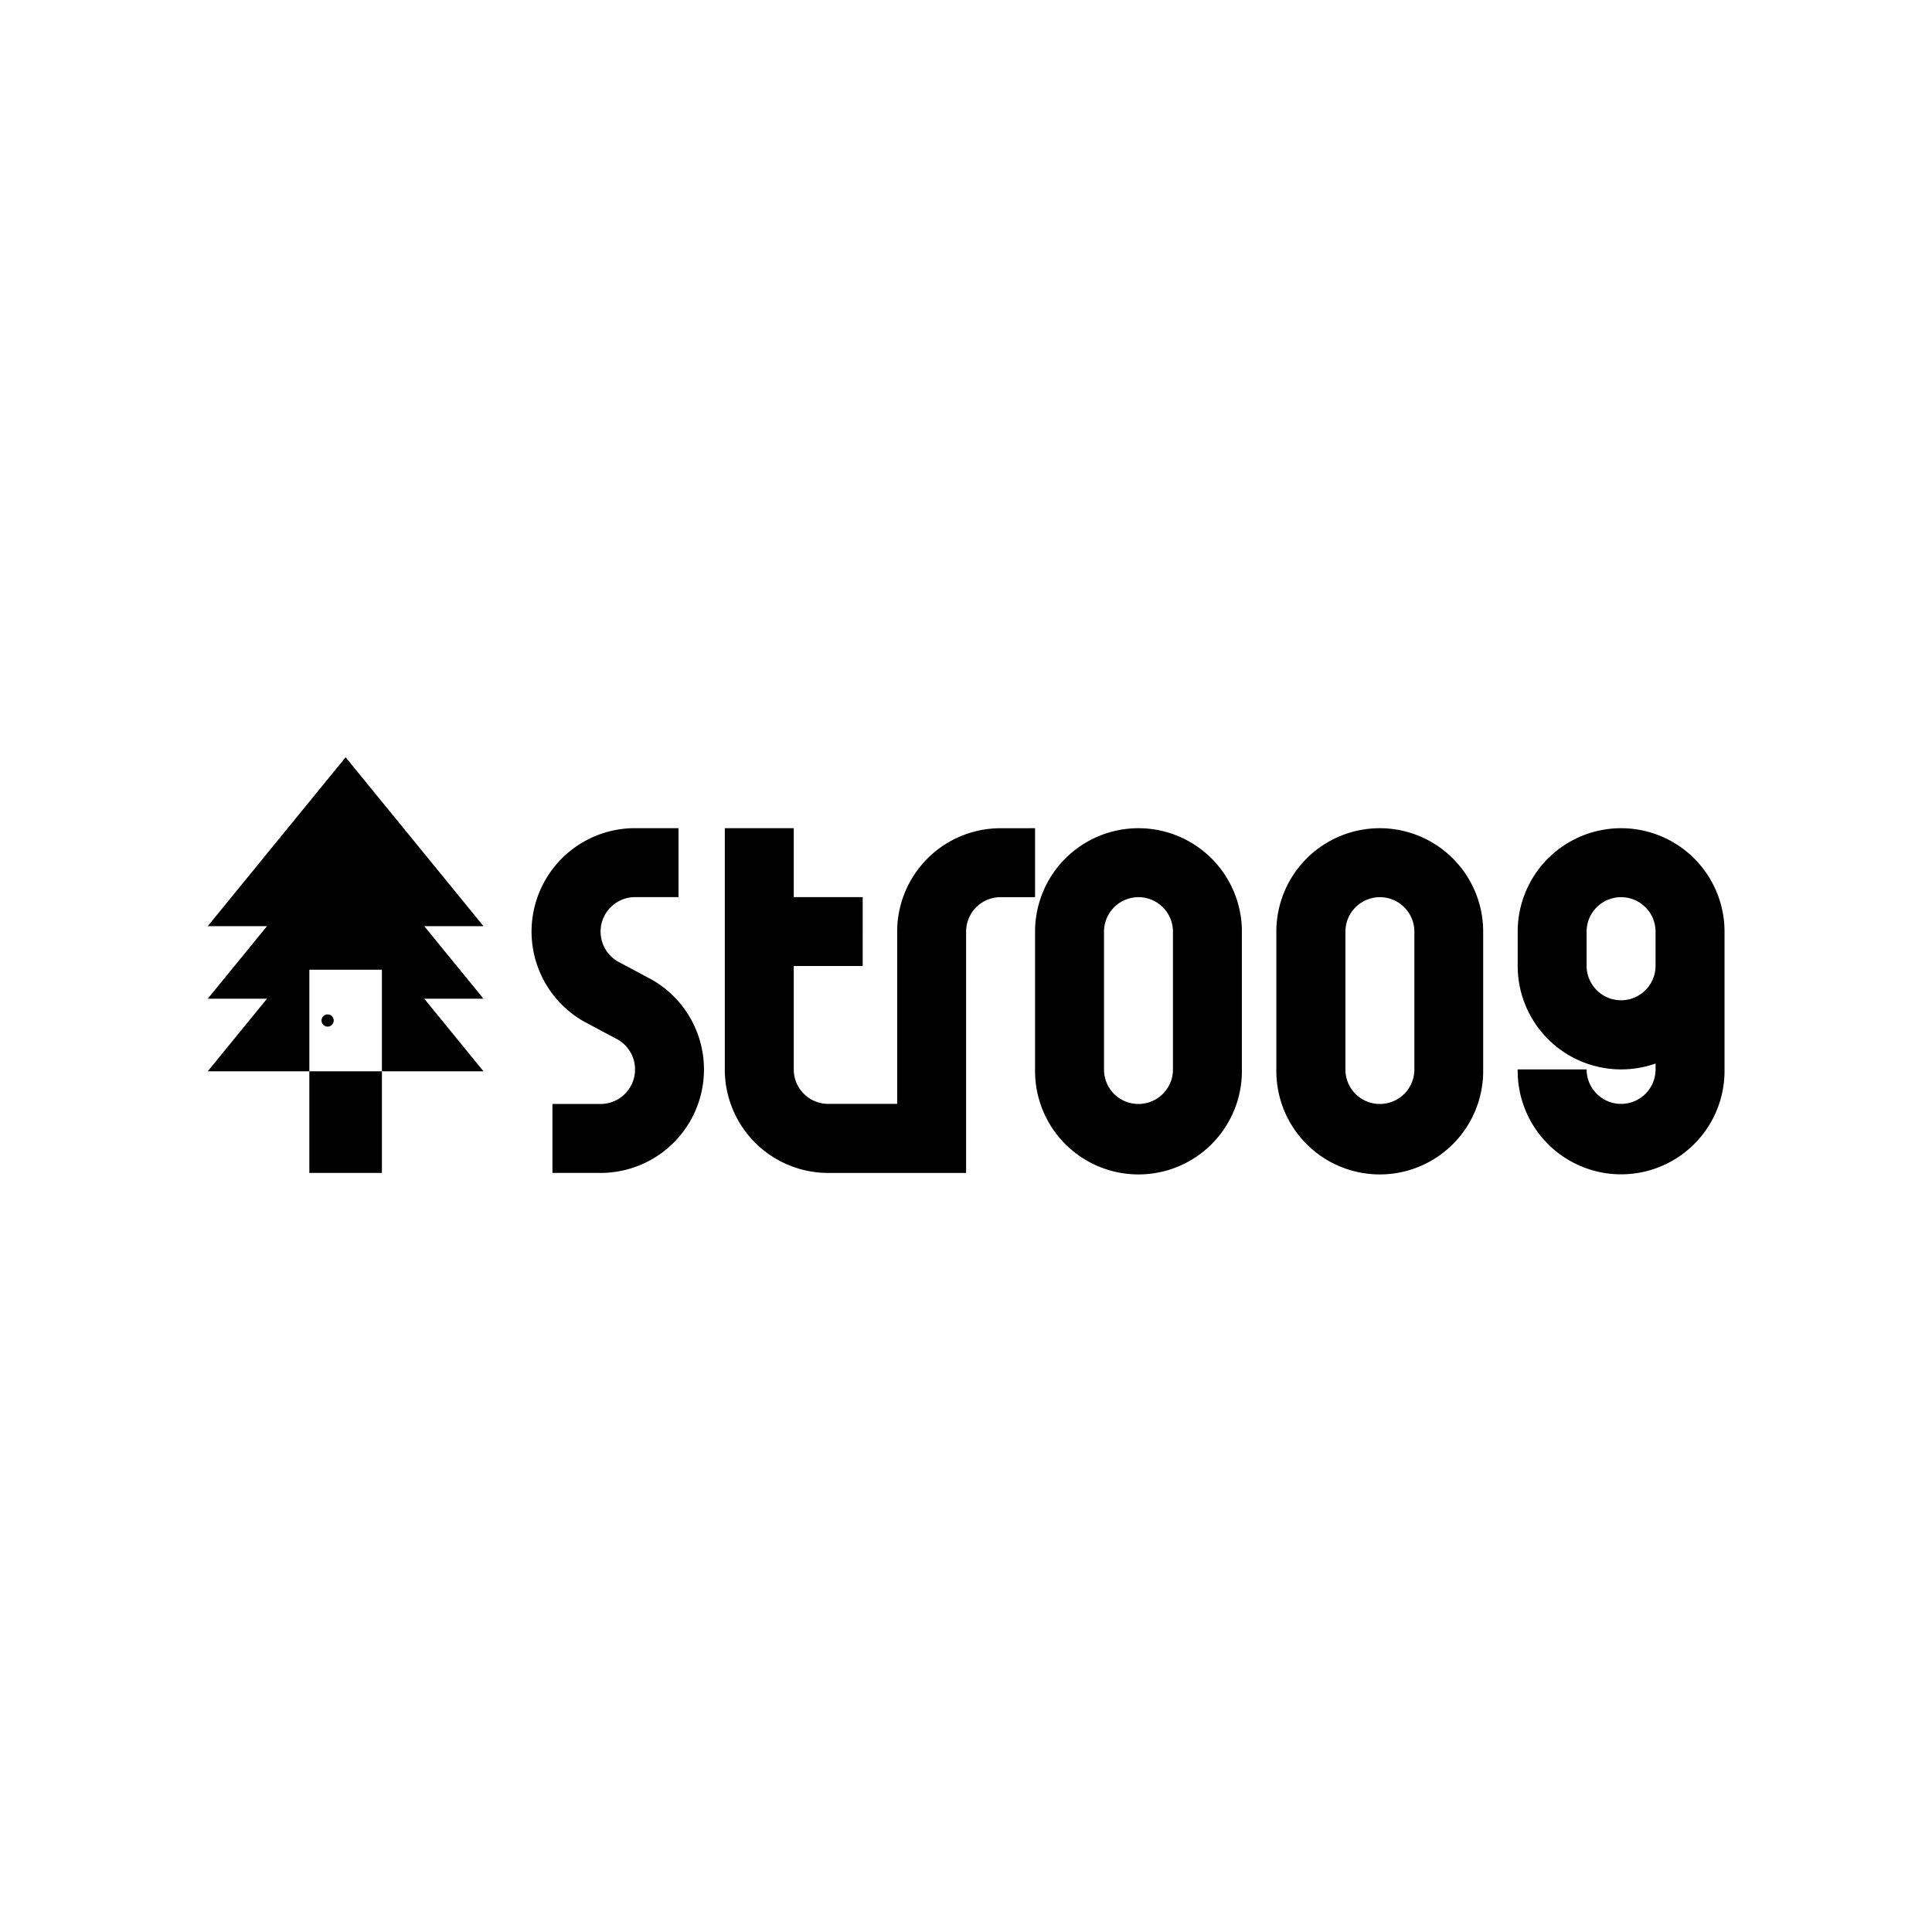
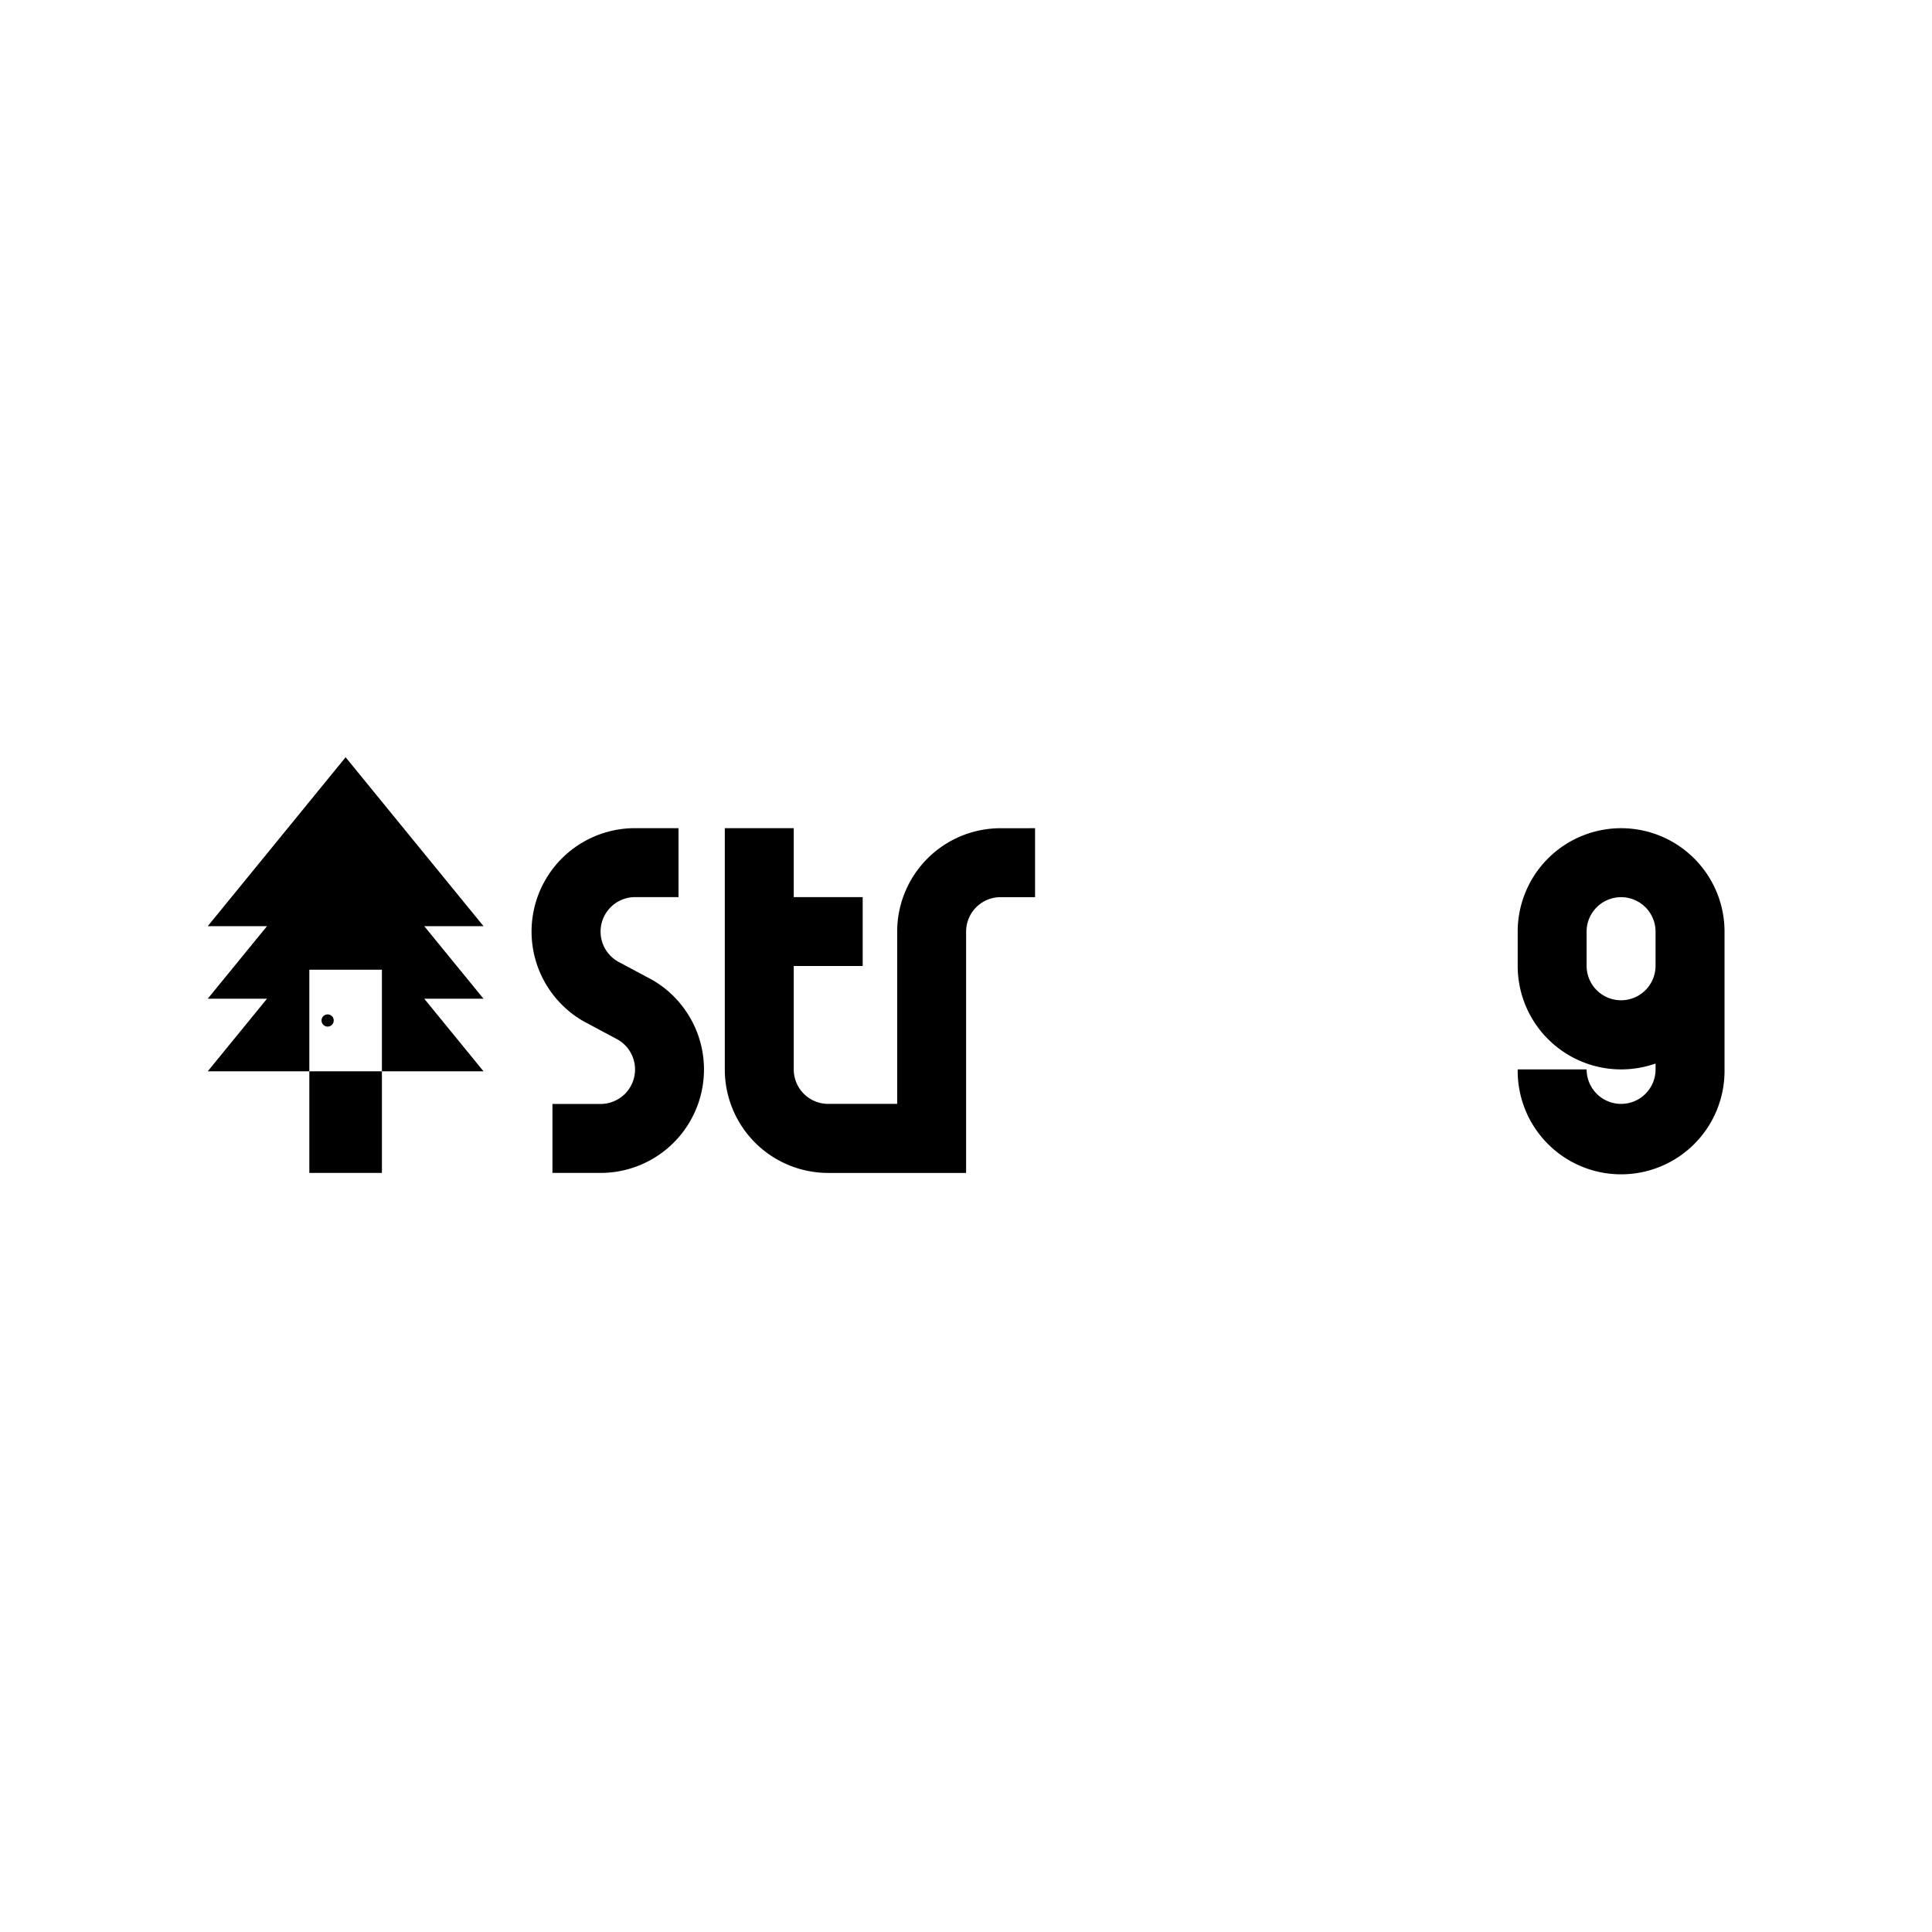
<svg xmlns="http://www.w3.org/2000/svg" viewBox="0 0 900 900">
  <defs>
    <style>.a{fill:none;}</style>
  </defs>
  <title>sponsors_logo_02_export</title>
  <rect x="144.1" y="499.06" width="33.81" height="47.33" />
  <polygon points="197.64 431.45 225.24 431.45 161 352.76 96.77 431.45 124.37 431.45 96.77 465.25 124.37 465.25 96.77 499.06 144.1 499.06 144.1 451.73 177.91 451.73 177.91 499.06 225.24 499.06 197.64 465.25 225.24 465.25 197.64 431.45" />
  <path d="M152.62,472.55a2.84,2.84,0,1,0,2.84,2.84A2.84,2.84,0,0,0,152.62,472.55Z" />
  <path d="M755.16,385.81A48.17,48.17,0,0,0,707,434V450a48.21,48.21,0,0,0,64.23,45.43v2.74h0a16.06,16.06,0,0,1-32.12,0H707a48.18,48.18,0,1,0,96.35,0V434A48.18,48.18,0,0,0,755.16,385.81Zm16.05,64.65A16.06,16.06,0,0,1,739.1,450V434h0a16.06,16.06,0,1,1,32.12,0V450h0C771.22,450.18,771.22,450.32,771.21,450.46Z" />
-   <path d="M530.34,385.81A48.17,48.17,0,0,0,482.17,434v64.22a48.18,48.18,0,1,0,96.35,0V434A48.18,48.18,0,0,0,530.34,385.81Zm0,128.46a16,16,0,0,1-16.05-16.06h0V434a16.06,16.06,0,1,1,32.12,0v64.22h0A16.06,16.06,0,0,1,530.34,514.27Z" />
-   <path d="M642.75,385.81A48.18,48.18,0,0,0,594.57,434v64.22a48.18,48.18,0,1,0,96.35,0V434A48.18,48.18,0,0,0,642.75,385.81Zm0,128.46a16,16,0,0,1-16-16.06h0V434a16.06,16.06,0,1,1,32.12,0v64.22h0A16.06,16.06,0,0,1,642.75,514.27Z" />
  <path d="M482.17,385.81v32.12H466.11A16.06,16.06,0,0,0,450.05,434v112.4H385.82a48.18,48.18,0,0,1-48.18-48.18V385.81h32.12v32.11h32.11V450H369.76v48.17a16.05,16.05,0,0,0,16.06,16.06h32.12V434a48.17,48.17,0,0,1,48.17-48.18Z" />
  <path d="M321.49,522.29a48.15,48.15,0,0,1-41.72,24.1H257.35V514.27h22.42a16.07,16.07,0,0,0,8-30l-16.06-8.59a48.17,48.17,0,0,1,24.08-89.89h20.29v32.12H295.83a16.07,16.07,0,0,0-8,30l16.05,8.58A48.19,48.19,0,0,1,321.49,522.29Z" />
-   <rect class="a" y="256.38" width="97.03" height="97.03" />
-   <rect class="a" y="546.59" width="97.03" height="97.03" />
-   <rect class="a" x="802.97" y="256.38" width="97.03" height="97.03" />
  <rect class="a" x="802.97" y="546.59" width="97.03" height="97.03" />
  <rect class="a" width="900" height="900" />
</svg>